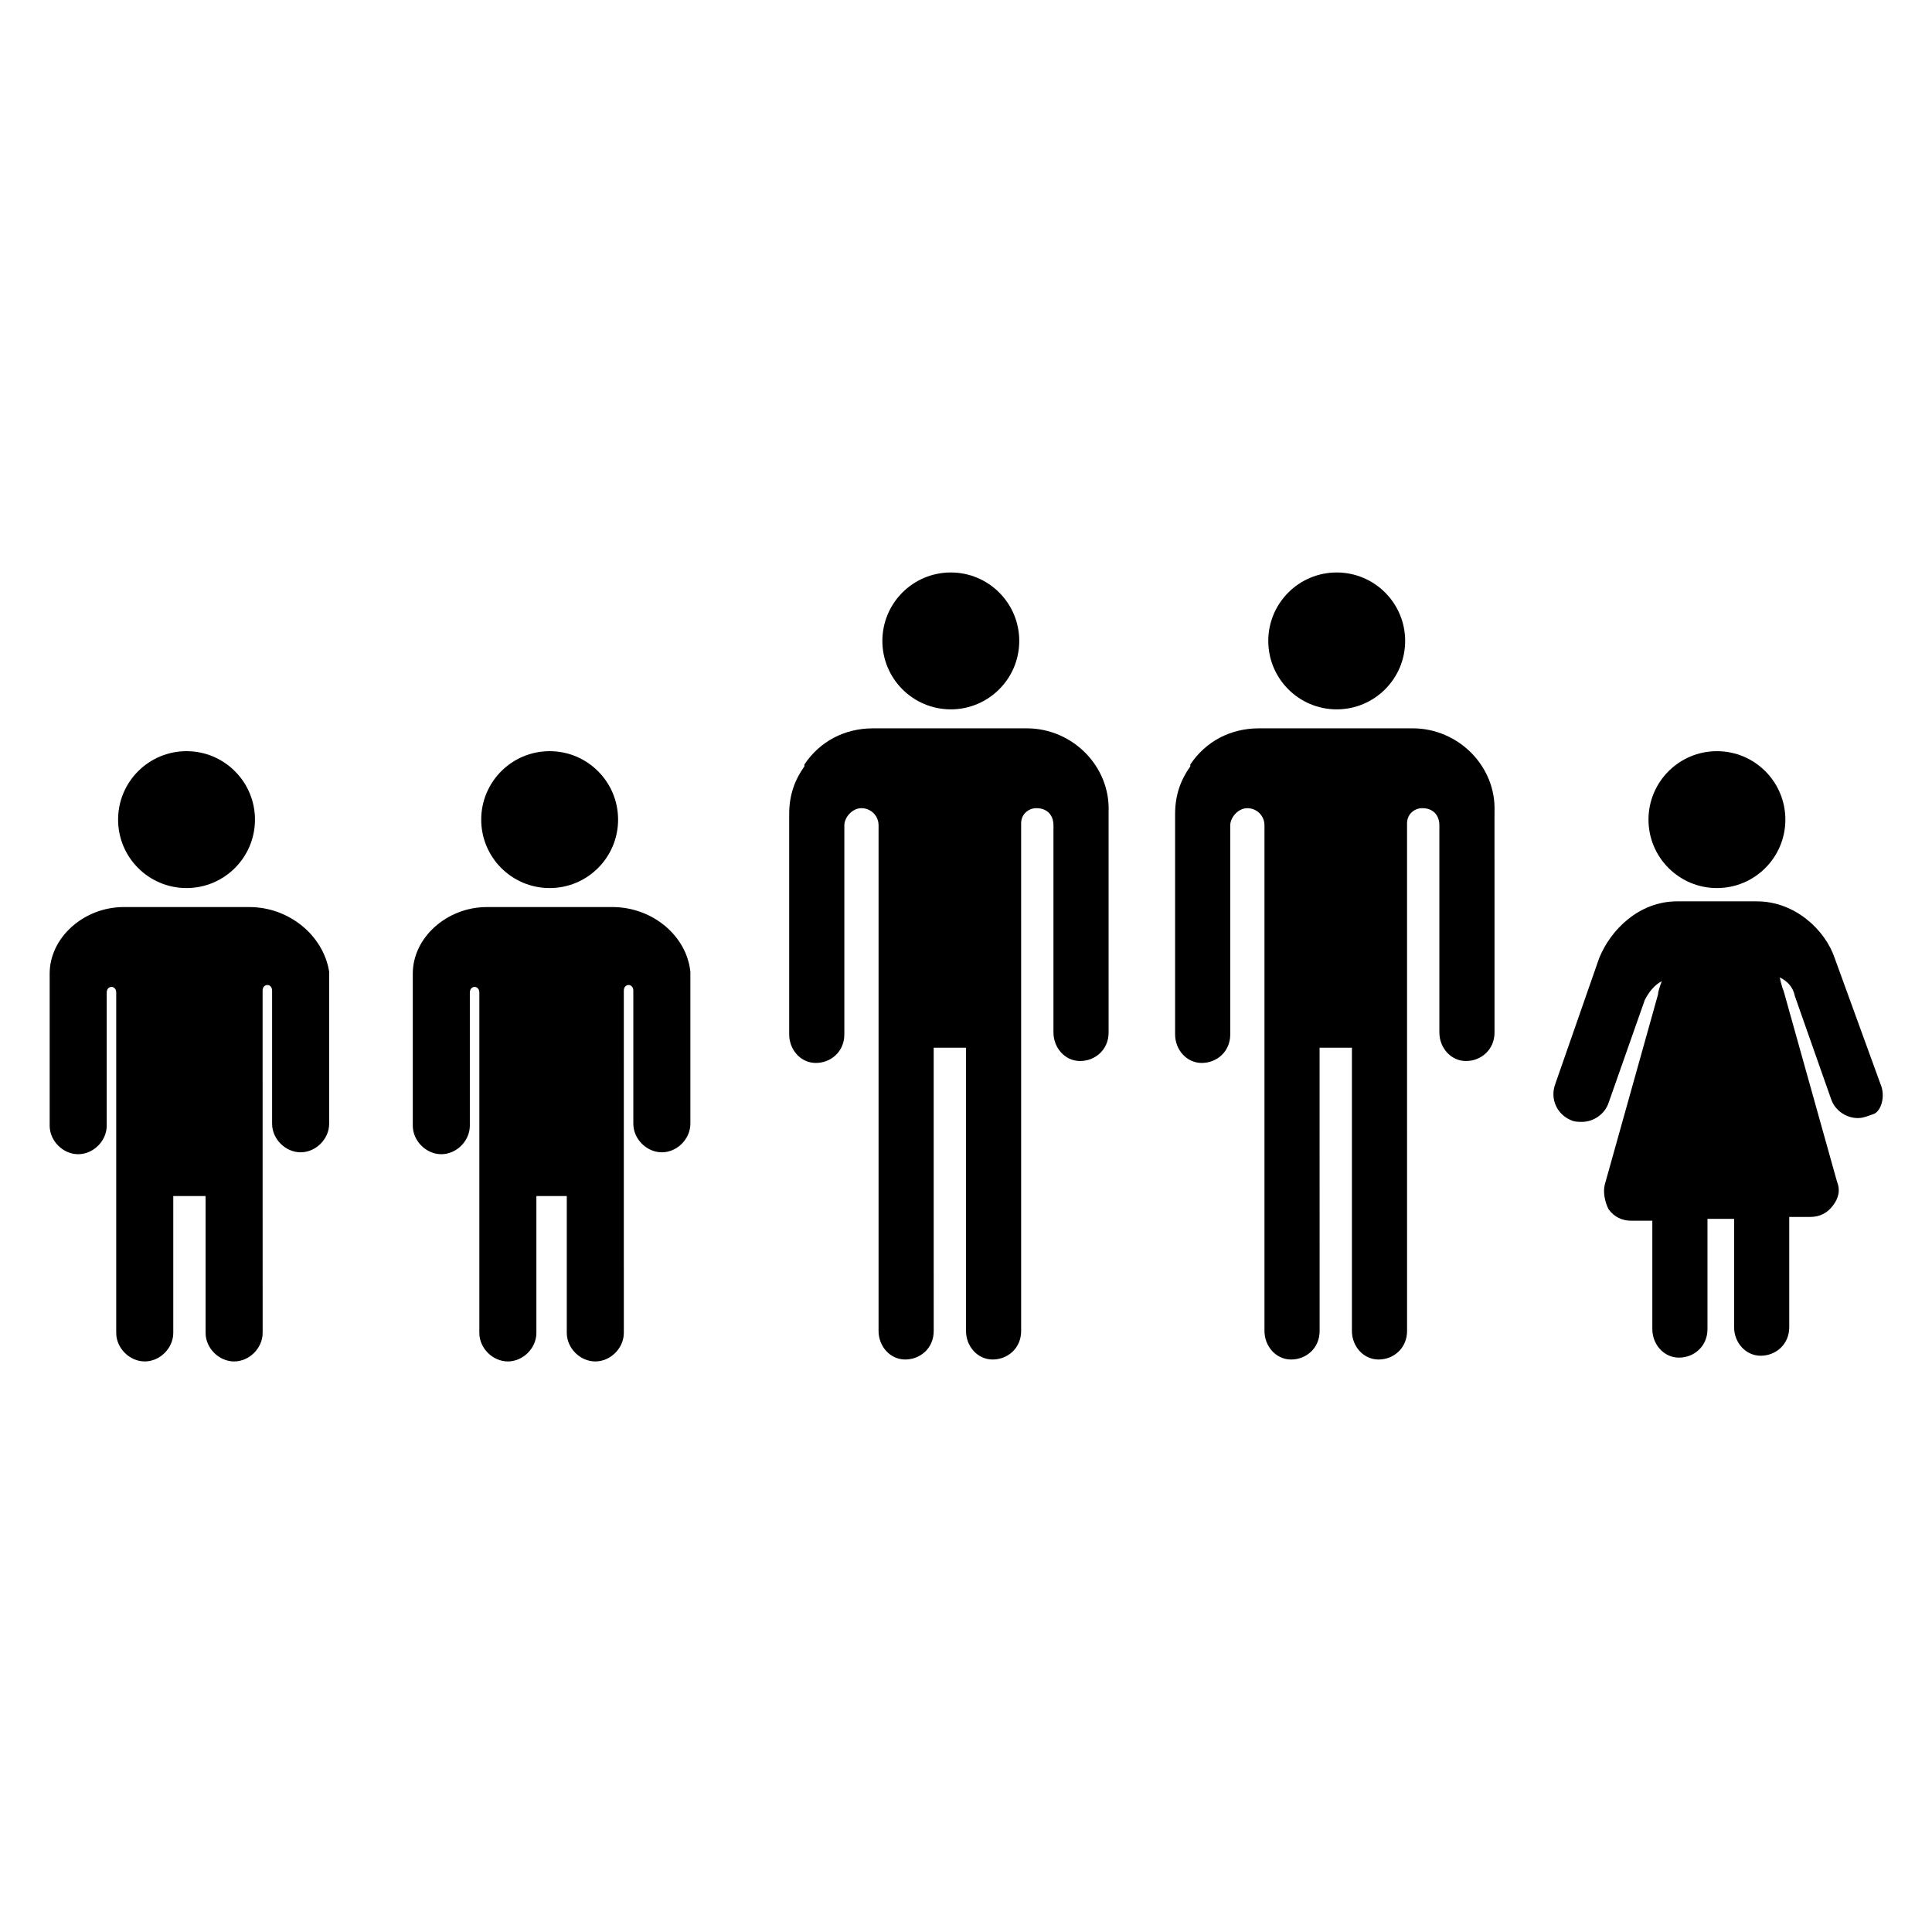
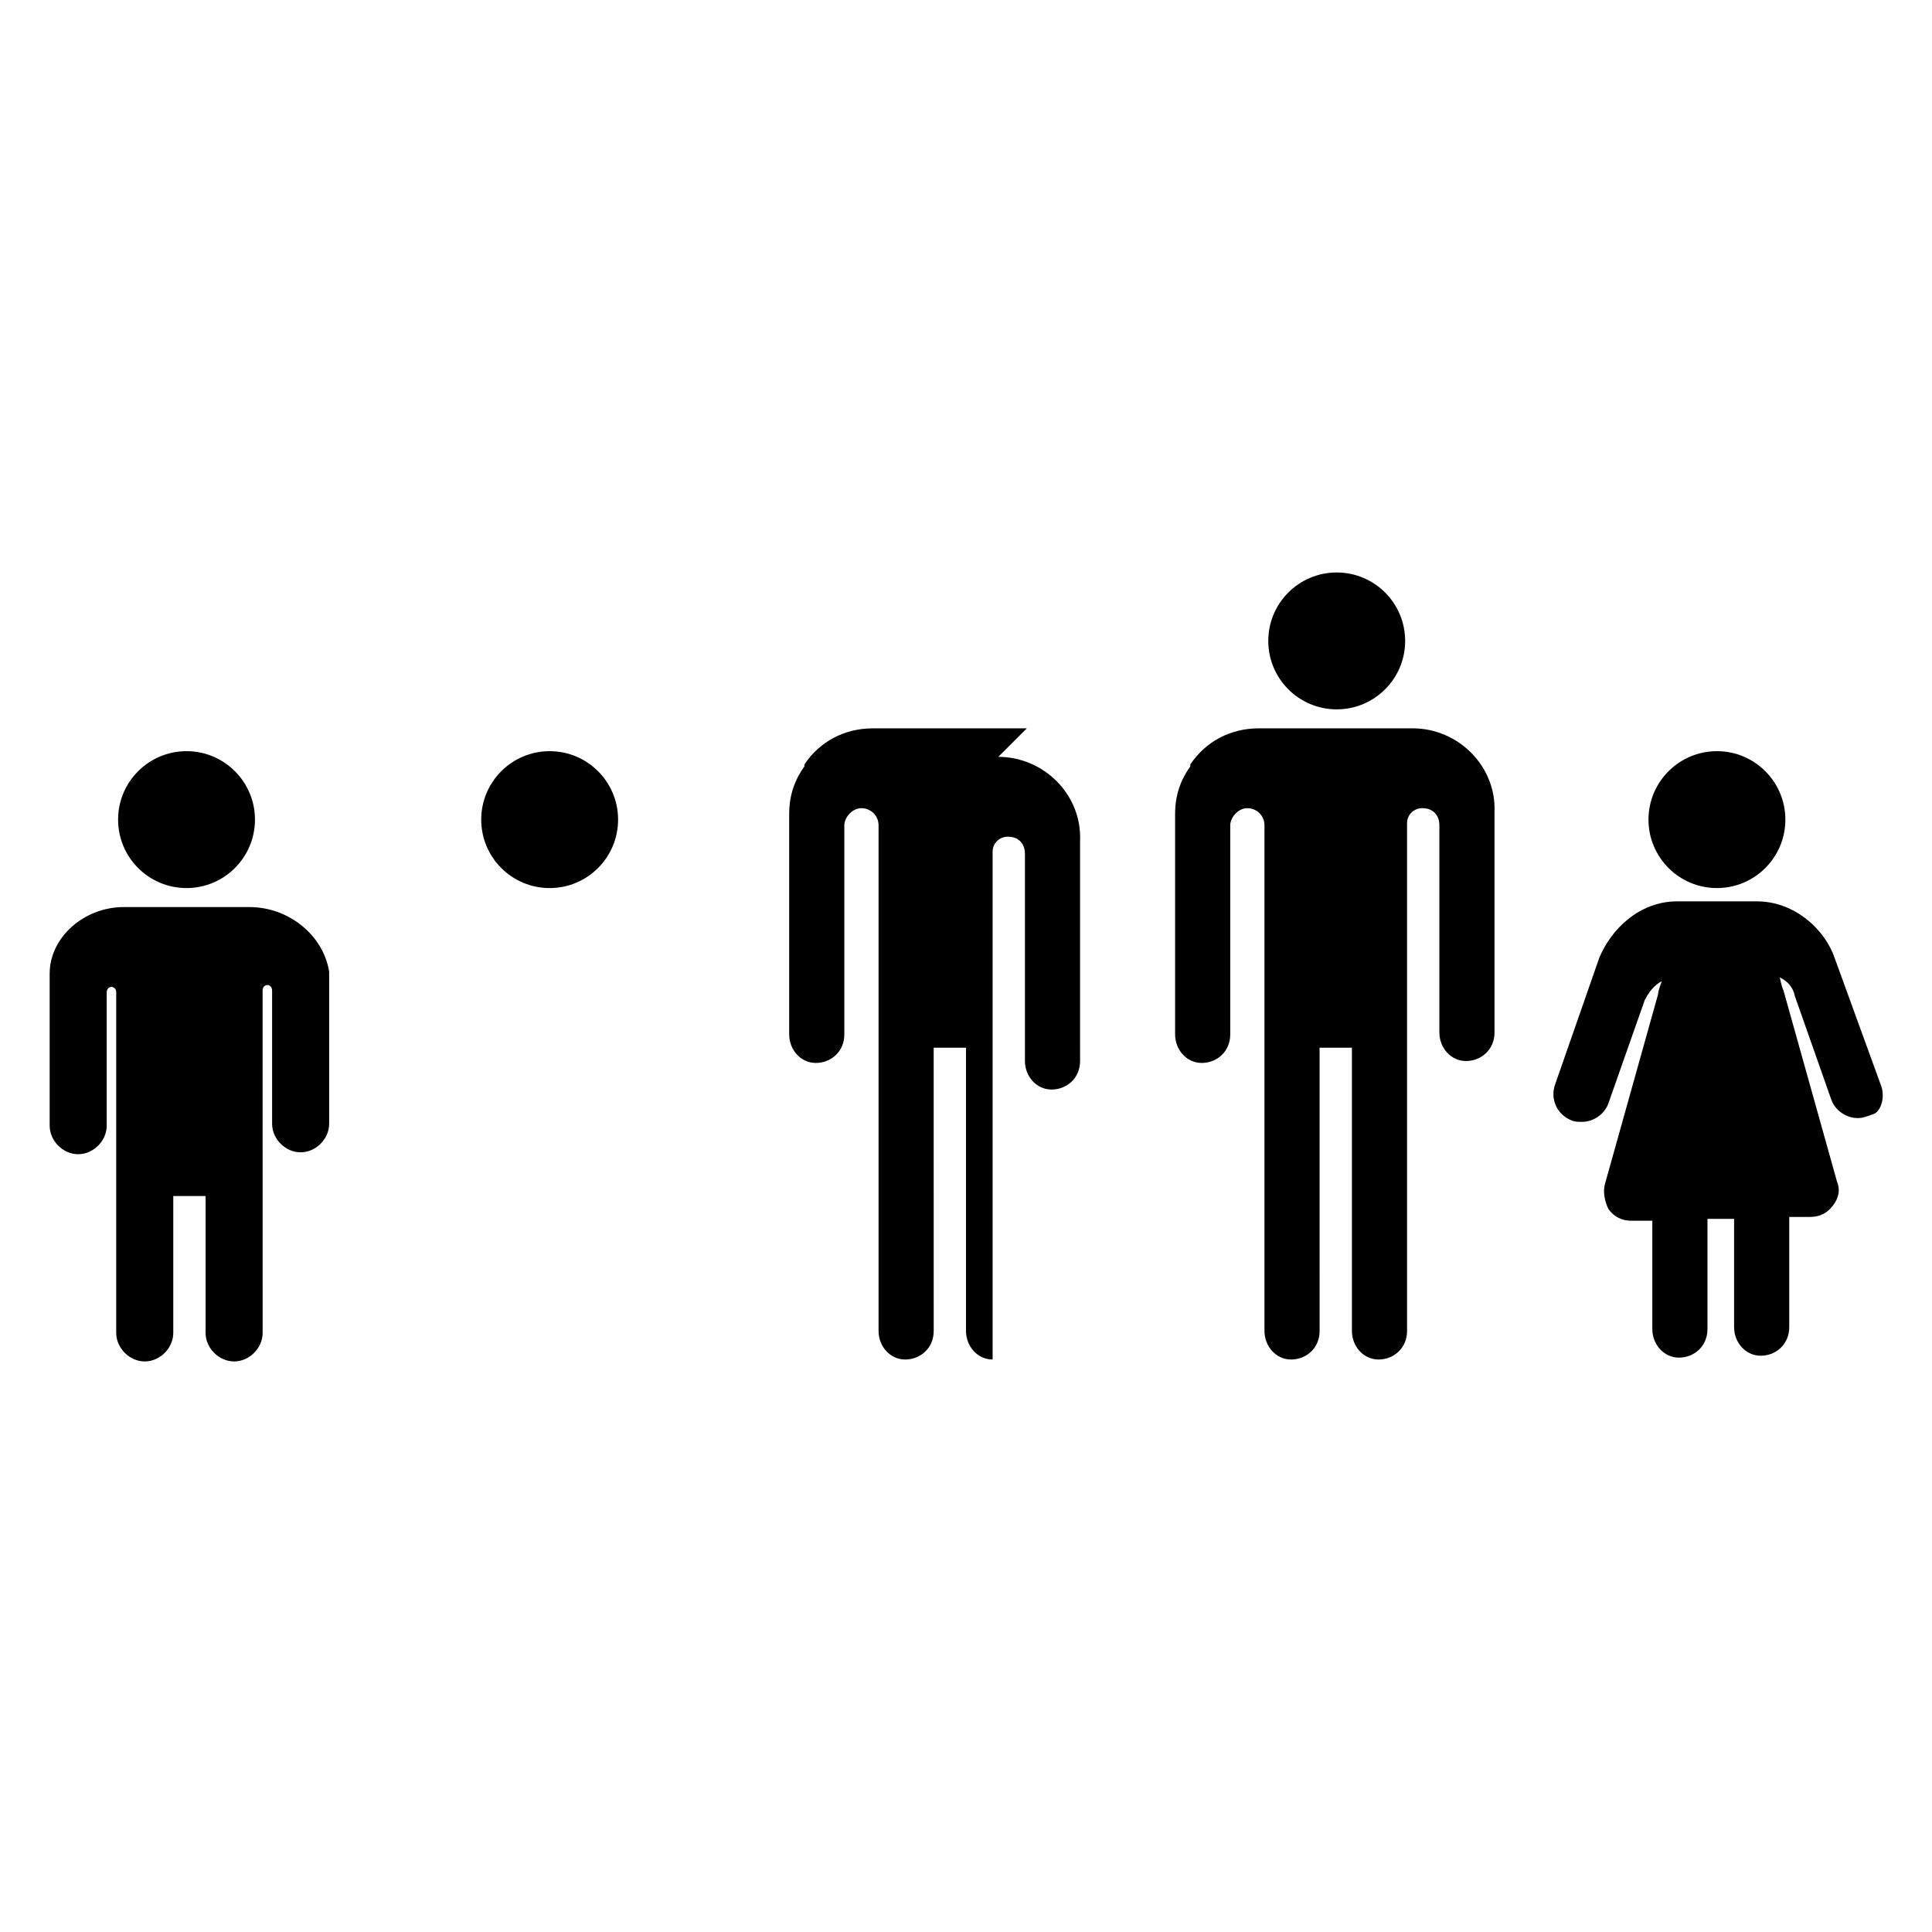
<svg xmlns="http://www.w3.org/2000/svg" fill="#000000" width="800px" height="800px" version="1.1" viewBox="144 144 512 512">
  <g>
    <path d="m211.57 361.21c0 10.016-8.121 18.137-18.137 18.137-10.02 0-18.137-8.121-18.137-18.137 0-10.02 8.117-18.141 18.137-18.141 10.016 0 18.137 8.121 18.137 18.141" />
    <path d="m210.06 384.38h-33.25c-10.578 0-19.648 8.062-19.648 17.633v40.305c0 4.031 3.527 7.559 7.559 7.559s7.559-3.527 7.559-7.559v-35.266c0-2.016 2.519-2.016 2.519 0v90.184c0 4.031 3.527 7.559 7.559 7.559s7.559-3.527 7.559-7.559v-36.273h8.566v36.273c0 4.031 3.527 7.559 7.559 7.559s7.559-3.527 7.559-7.559l-0.012-90.688c0-2.016 2.519-2.016 2.519 0v35.266c0 4.031 3.527 7.559 7.559 7.559s7.559-3.527 7.559-7.559v-40.305c-1.516-9.57-10.586-17.129-21.164-17.129z" />
    <path d="m307.8 361.21c0 10.016-8.121 18.137-18.137 18.137-10.016 0-18.137-8.121-18.137-18.137 0-10.02 8.121-18.141 18.137-18.141 10.016 0 18.137 8.121 18.137 18.141" />
-     <path d="m306.29 384.38h-33.25c-10.578 0-19.648 8.062-19.648 17.633v40.305c0 4.031 3.527 7.559 7.559 7.559s7.559-3.527 7.559-7.559v-35.266c0-2.016 2.519-2.016 2.519 0v90.184c0 4.031 3.527 7.559 7.559 7.559s7.559-3.527 7.559-7.559v-36.273h8.055v36.273c0 4.031 3.527 7.559 7.559 7.559s7.559-3.527 7.559-7.559l-0.004-90.688c0-2.016 2.519-2.016 2.519 0v35.266c0 4.031 3.527 7.559 7.559 7.559s7.559-3.527 7.559-7.559v-40.305c-1.012-9.57-10.078-17.129-20.66-17.129z" />
    <path d="m617.14 361.21c0 10.016-8.121 18.137-18.137 18.137s-18.137-8.121-18.137-18.137c0-10.02 8.121-18.141 18.137-18.141s18.137 8.121 18.137 18.141" />
    <path d="m642.33 431.23-12.09-33.25c-2.519-7.559-10.578-15.113-20.656-15.113h-21.156c-10.078 0-17.633 7.559-20.656 15.113l-11.594 33.25c-1.512 4.031 0.504 8.062 4.031 9.574 1.008 0.504 2.016 0.504 3.023 0.504 3.023 0 6.047-2.016 7.055-5.039l9.574-27.207c1.008-2.016 2.519-4.031 4.535-5.039 0 0-1.008 2.519-1.008 3.527l-14.105 50.383c-0.504 2.016 0 4.535 1.008 6.551 1.512 2.016 3.527 3.023 6.047 3.023h5.543v28.719c0 4.031 3.023 7.559 7.055 7.559s7.559-3.023 7.559-7.559v-29.223h7.055v28.719c0 4.031 3.023 7.559 7.055 7.559s7.559-3.023 7.559-7.559v-29.223h5.543c2.519 0 4.535-1.008 6.047-3.023 1.512-2.016 2.016-4.031 1.008-6.551l-14.105-50.383c-0.504-1.008-1.008-3.527-1.008-3.527 2.016 1.008 3.527 2.519 4.031 5.039l9.574 27.207c1.008 3.023 4.031 5.039 7.055 5.039 1.512 0 2.519-0.504 4.031-1.008 1.992-0.504 3.504-4.535 1.992-8.062z" />
    <path d="m516.38 313.85c0 10.016-8.121 18.137-18.137 18.137-10.02 0-18.137-8.121-18.137-18.137s8.117-18.137 18.137-18.137c10.016 0 18.137 8.121 18.137 18.137" />
    <path d="m518.39 337.02h-40.809c-7.559 0-14.105 3.527-18.137 9.574v0.504c-2.519 3.527-4.031 7.559-4.031 12.594v58.441c0 4.031 3.023 7.559 7.055 7.559s7.559-3.023 7.559-7.559v-55.418c0-2.016 2.016-4.535 4.535-4.535 2.519 0 4.535 2.016 4.535 4.535v134.01c0 4.031 3.023 7.559 7.055 7.559s7.559-3.023 7.559-7.559l-0.008-75.066h8.566v75.066c0 4.031 3.023 7.559 7.055 7.559s7.559-3.023 7.559-7.559l-0.004-134.52c0-2.519 2.016-4.031 4.031-4.031 3.023 0 4.535 2.016 4.535 4.535v54.914c0 4.031 3.023 7.559 7.055 7.559s7.559-3.023 7.559-7.559l-0.004-58.438c0.504-12.094-9.574-22.168-21.664-22.168z" />
-     <path d="m414.11 313.85c0 10.016-8.121 18.137-18.137 18.137-10.02 0-18.137-8.121-18.137-18.137s8.117-18.137 18.137-18.137c10.016 0 18.137 8.121 18.137 18.137" />
-     <path d="m416.12 337.02h-40.809c-7.559 0-14.105 3.527-18.137 9.574v0.504c-2.519 3.527-4.031 7.559-4.031 12.594v58.441c0 4.031 3.023 7.559 7.055 7.559s7.559-3.023 7.559-7.559v-55.418c0-2.016 2.016-4.535 4.535-4.535s4.535 2.016 4.535 4.535v134.01c0 4.031 3.023 7.559 7.055 7.559s7.559-3.023 7.559-7.559l-0.008-75.066h8.566v75.066c0 4.031 3.023 7.559 7.055 7.559s7.559-3.023 7.559-7.559l-0.004-134.52c0-2.519 2.016-4.031 4.031-4.031 3.023 0 4.535 2.016 4.535 4.535v54.914c0 4.031 3.023 7.559 7.055 7.559s7.559-3.023 7.559-7.559l-0.004-58.438c0.504-12.094-9.574-22.168-21.664-22.168z" />
+     <path d="m416.12 337.02h-40.809c-7.559 0-14.105 3.527-18.137 9.574v0.504c-2.519 3.527-4.031 7.559-4.031 12.594v58.441c0 4.031 3.023 7.559 7.055 7.559s7.559-3.023 7.559-7.559v-55.418c0-2.016 2.016-4.535 4.535-4.535s4.535 2.016 4.535 4.535v134.01c0 4.031 3.023 7.559 7.055 7.559s7.559-3.023 7.559-7.559l-0.008-75.066h8.566v75.066c0 4.031 3.023 7.559 7.055 7.559l-0.004-134.52c0-2.519 2.016-4.031 4.031-4.031 3.023 0 4.535 2.016 4.535 4.535v54.914c0 4.031 3.023 7.559 7.055 7.559s7.559-3.023 7.559-7.559l-0.004-58.438c0.504-12.094-9.574-22.168-21.664-22.168z" />
  </g>
</svg>